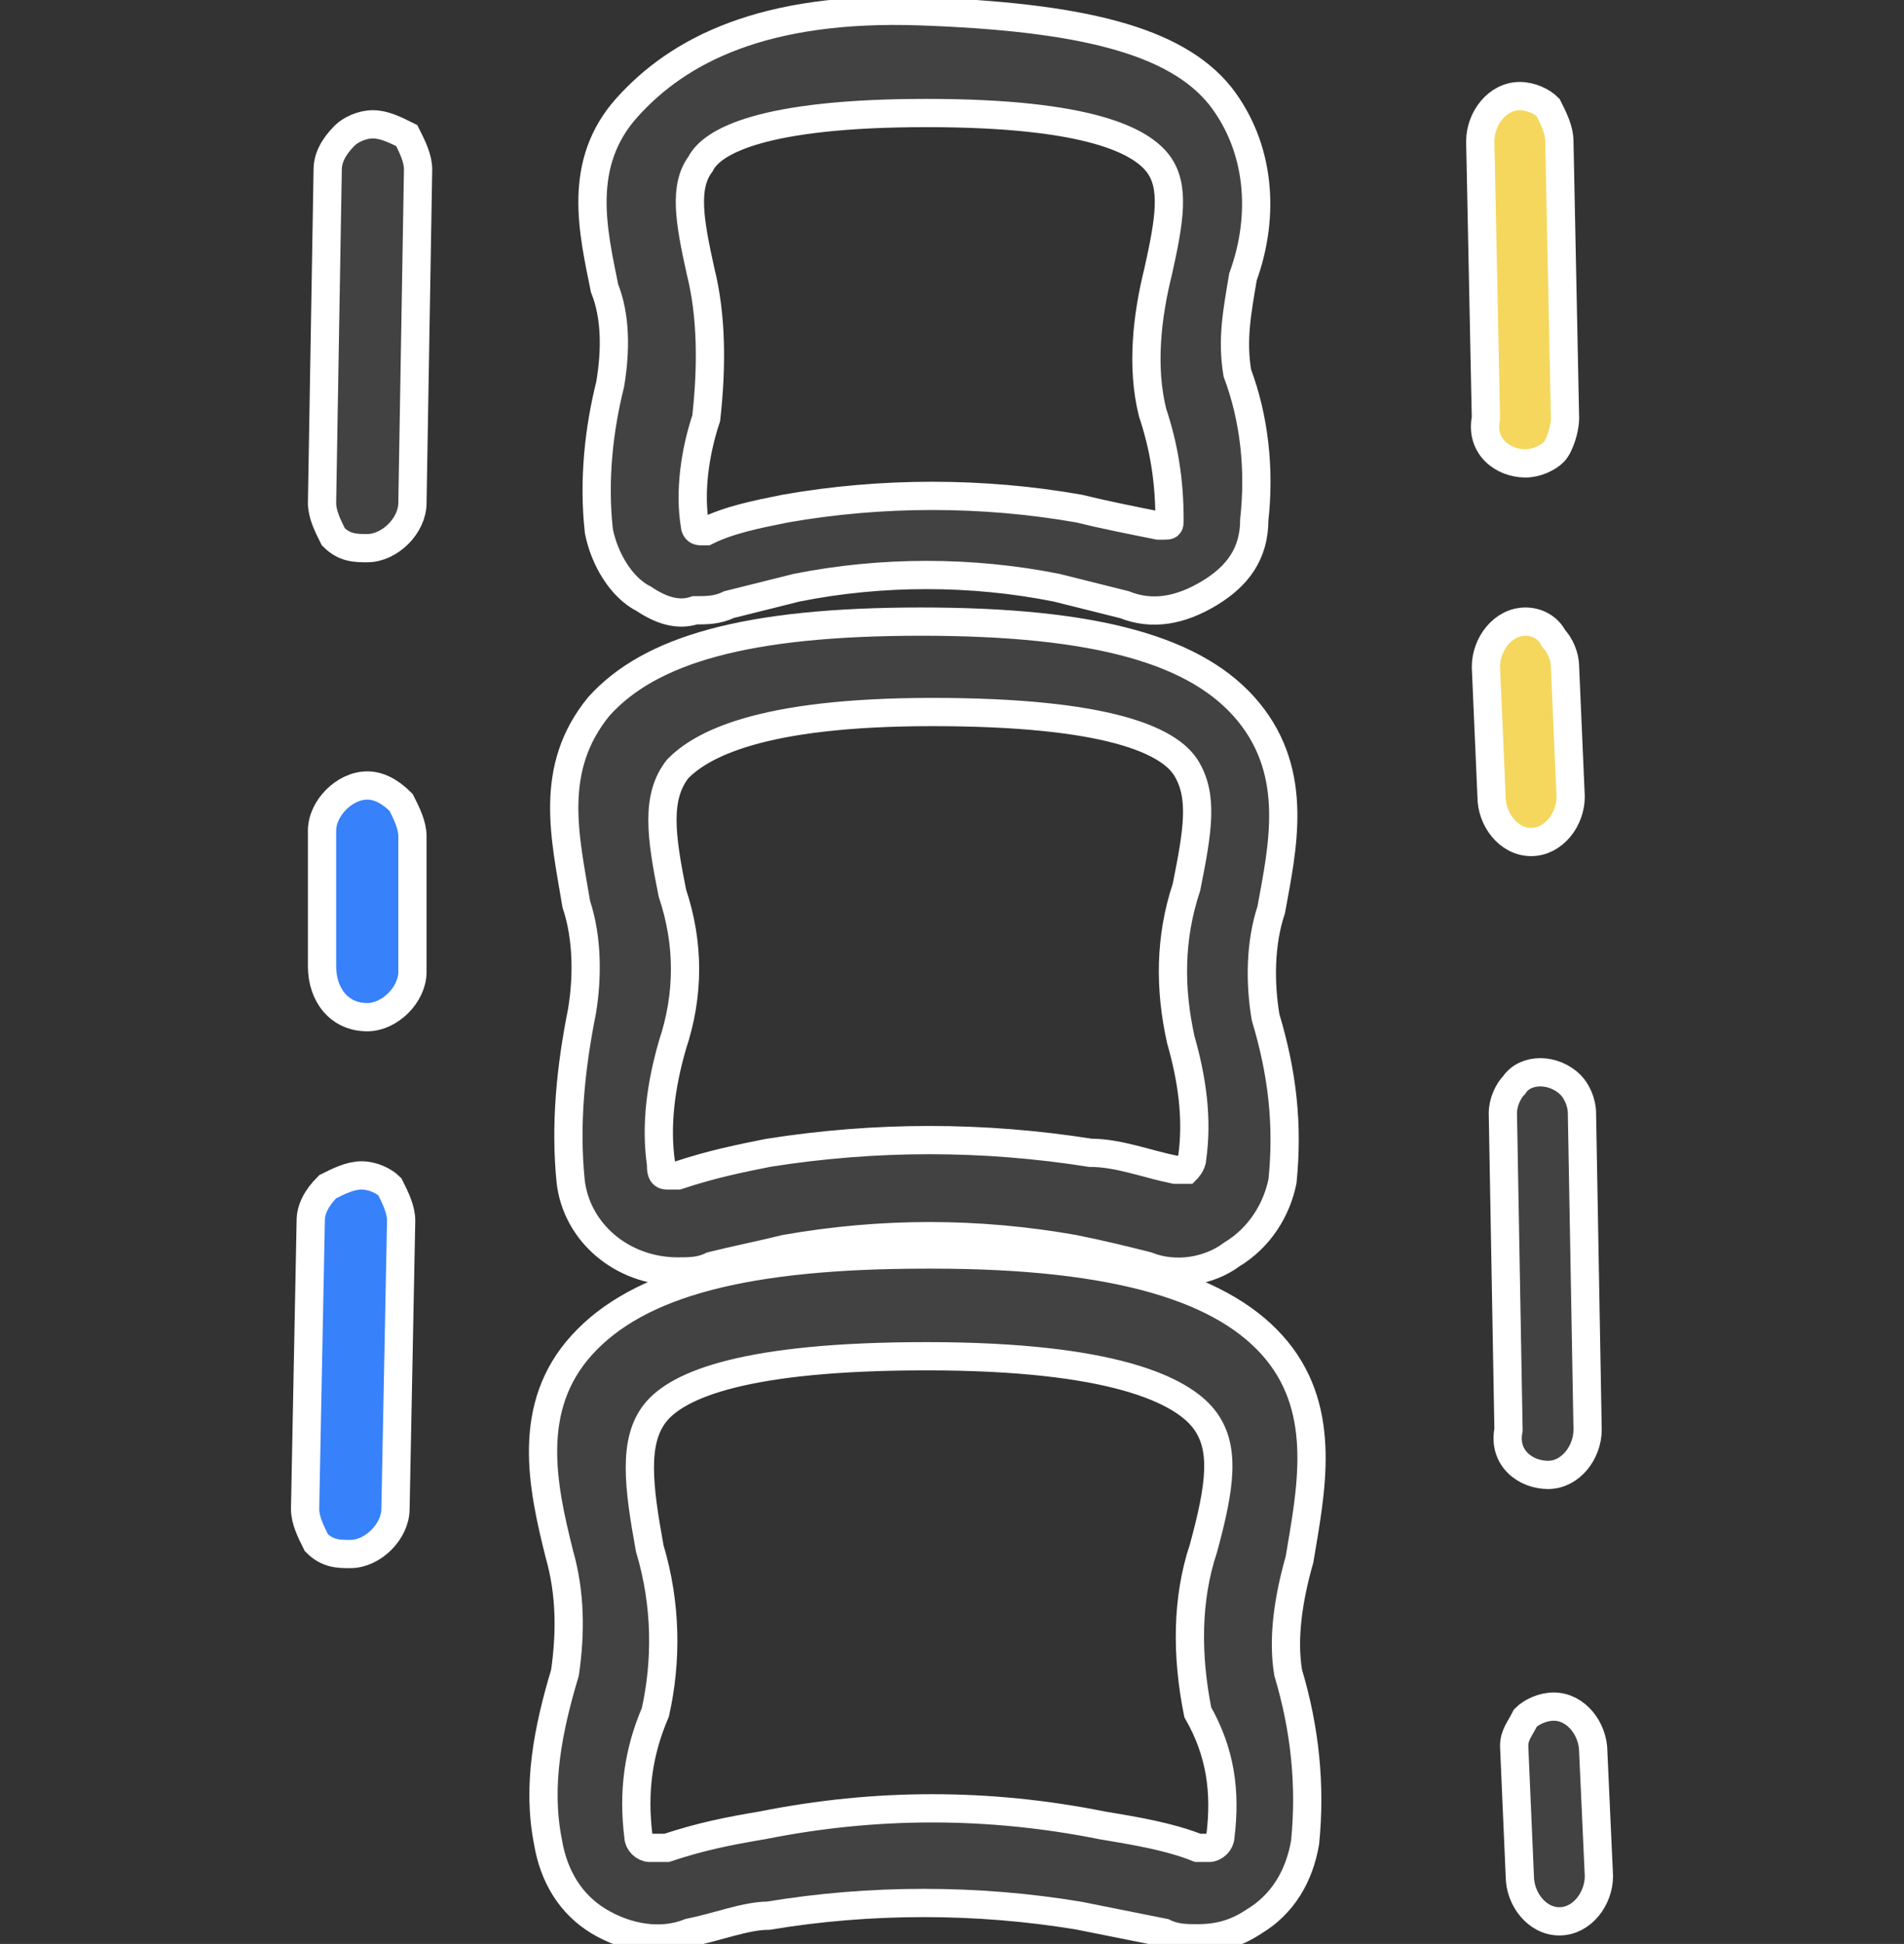
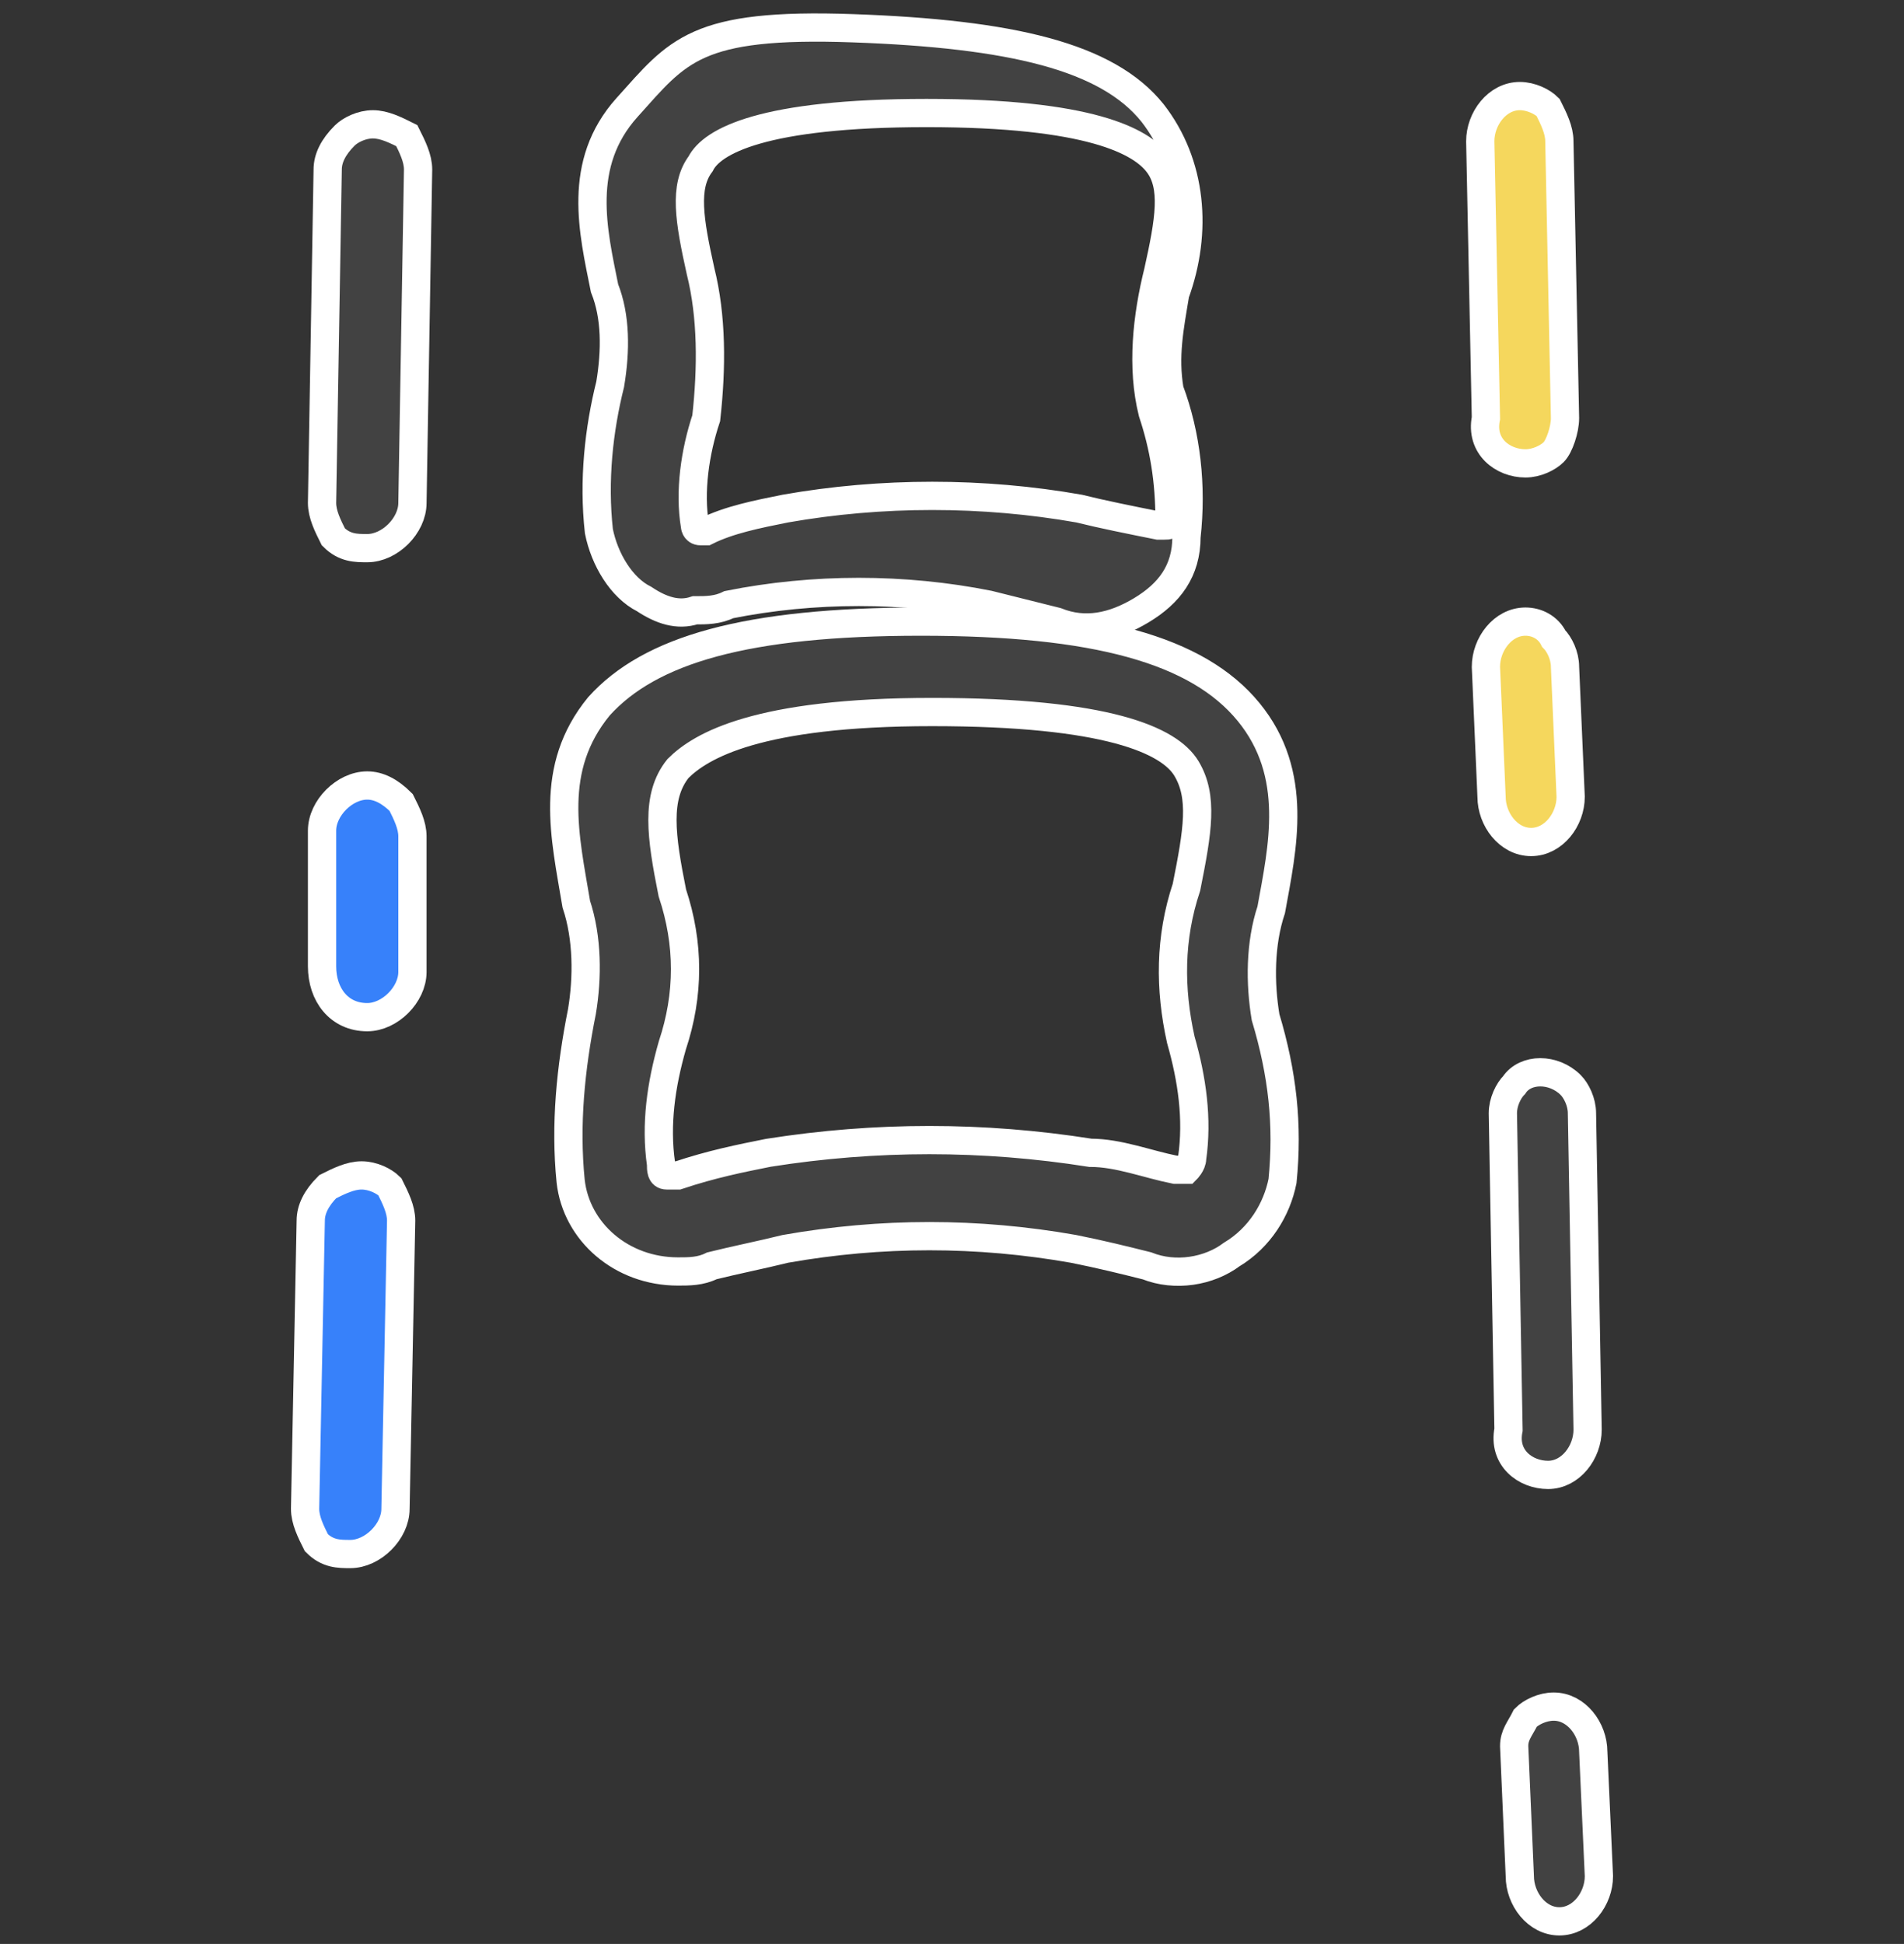
<svg xmlns="http://www.w3.org/2000/svg" version="1.1" id="레이어_1" x="0px" y="0px" viewBox="0 0 33.7 34.4" style="enable-background:new 0 0 33.7 34.4;" xml:space="preserve">
  <rect x="0" y="0" width="33.7" height="34.4" fill="#333333" stroke="none" />
  <style type="text/css">
	.st0{fill:#424242;stroke:#FFFFFF;stroke-width:0.5;stroke-miterlimit:10;}
	.st1{fill:#F5D75D;stroke:#FFFFFF;stroke-width:0.5;stroke-miterlimit:10;}
	.st2{fill:#3781FA;stroke:#FFFFFF;stroke-width:0.5;stroke-miterlimit:10;}
</style>
  <g id="레이어_2_1_">
    <g id="레이어_1-2">
-       <path class="st0" d="M23,27.6c0.2-1.2,0.5-2.6-0.4-3.7s-2.8-1.7-6.1-1.7h-0.1c-3.2,0-5.1,0.5-6.1,1.6s-0.7,2.5-0.4,3.7    c0.2,0.7,0.2,1.4,0.1,2.1c-0.3,1-0.5,2-0.3,3c0.1,0.6,0.4,1.1,0.9,1.4c0.5,0.3,1.1,0.4,1.6,0.2c0.5-0.1,1-0.3,1.4-0.3    c1.8-0.3,3.7-0.3,5.5,0c0.5,0.1,1,0.2,1.5,0.3c0.2,0.1,0.4,0.1,0.6,0.1c0.4,0,0.7-0.1,1-0.3c0.5-0.3,0.8-0.8,0.9-1.4    c0.1-1,0-2-0.3-3C22.7,29,22.8,28.3,23,27.6z M21.6,32.5c0,0.1-0.1,0.2-0.2,0.2c-0.1,0-0.2,0-0.2,0c-0.5-0.2-1.1-0.3-1.7-0.4    c-1-0.2-2-0.3-3-0.3c-1,0-2,0.1-3,0.3c-0.6,0.1-1.1,0.2-1.7,0.4c-0.1,0-0.2,0-0.3,0c-0.1,0-0.2-0.1-0.2-0.2    c-0.1-0.8,0-1.5,0.3-2.2c0.2-0.9,0.2-1.9-0.1-2.9c-0.2-1.1-0.3-1.9,0.1-2.4c0.4-0.5,1.6-1,4.8-1h0c3.3,0,4.5,0.6,4.9,1.1    s0.3,1.2,0,2.3c-0.3,0.9-0.3,1.9-0.1,2.9C21.6,31,21.7,31.7,21.6,32.5L21.6,32.5z" />
      <path class="st0" d="M10.1,20.9c0.1,0.9,0.9,1.6,1.9,1.6c0.2,0,0.4,0,0.6-0.1c0.4-0.1,0.9-0.2,1.3-0.3c1.7-0.3,3.4-0.3,5.1,0    c0.5,0.1,0.9,0.2,1.3,0.3c0.5,0.2,1.1,0.1,1.5-0.2c0.5-0.3,0.8-0.8,0.9-1.3c0.1-1,0-1.9-0.3-2.9c-0.1-0.6-0.1-1.3,0.1-1.9    c0.2-1.1,0.5-2.4-0.4-3.5s-2.7-1.6-5.8-1.6h0c-3.1,0-4.8,0.5-5.7,1.5c-0.9,1.1-0.6,2.3-0.4,3.5c0.2,0.6,0.2,1.3,0.1,1.9    C10.1,18.9,10,19.9,10.1,20.9z M11.9,15.8c-0.2-1-0.3-1.7,0.1-2.2c0.4-0.4,1.4-1,4.5-1h0c3.1,0,4.2,0.5,4.5,1s0.2,1.1,0,2.1    c-0.3,0.9-0.3,1.8-0.1,2.7c0.2,0.7,0.3,1.4,0.2,2.1c0,0.1-0.1,0.2-0.1,0.2c-0.1,0-0.1,0-0.2,0c-0.5-0.1-1-0.3-1.5-0.3    c-1.9-0.3-3.8-0.3-5.7,0c-0.5,0.1-1,0.2-1.6,0.4c-0.1,0-0.1,0-0.2,0c-0.1,0-0.1-0.1-0.1-0.2c-0.1-0.7,0-1.4,0.2-2.1    C12.2,17.6,12.2,16.7,11.9,15.8z" />
-       <path class="st0" d="M10.6,9.4c0.1,0.5,0.4,1,0.8,1.2c0.3,0.2,0.6,0.3,0.9,0.2c0.2,0,0.4,0,0.6-0.1c0.4-0.1,0.8-0.2,1.2-0.3    c1.5-0.3,3.1-0.3,4.6,0c0.4,0.1,0.8,0.2,1.2,0.3c0.5,0.2,1,0.1,1.5-0.2c0.5-0.3,0.8-0.7,0.8-1.3c0.1-0.9,0-1.8-0.3-2.6    c-0.1-0.6,0-1.1,0.1-1.7c0.4-1.1,0.3-2.3-0.4-3.2c-0.8-1-2.5-1.4-5.3-1.5S12,0.9,11.1,1.9s-0.6,2.2-0.4,3.2    c0.2,0.5,0.2,1.1,0.1,1.7C10.6,7.6,10.5,8.5,10.6,9.4z M12.4,4.8c-0.2-0.9-0.3-1.5,0-1.9C12.6,2.5,13.5,2,16.4,2s3.8,0.5,4.1,0.9    s0.2,1,0,1.9c-0.2,0.8-0.3,1.7-0.1,2.5c0.2,0.6,0.3,1.2,0.3,1.9c0,0.1,0,0.1-0.1,0.1c0,0-0.1,0-0.1,0C20,9.2,19.5,9.1,19.1,9    c-1.7-0.3-3.5-0.3-5.2,0c-0.5,0.1-1,0.2-1.4,0.4c0,0-0.1,0-0.1,0c-0.1,0-0.1-0.1-0.1-0.1c-0.1-0.6,0-1.3,0.2-1.9    C12.6,6.5,12.6,5.6,12.4,4.8z" />
+       <path class="st0" d="M10.6,9.4c0.1,0.5,0.4,1,0.8,1.2c0.3,0.2,0.6,0.3,0.9,0.2c0.2,0,0.4,0,0.6-0.1c1.5-0.3,3.1-0.3,4.6,0c0.4,0.1,0.8,0.2,1.2,0.3c0.5,0.2,1,0.1,1.5-0.2c0.5-0.3,0.8-0.7,0.8-1.3c0.1-0.9,0-1.8-0.3-2.6    c-0.1-0.6,0-1.1,0.1-1.7c0.4-1.1,0.3-2.3-0.4-3.2c-0.8-1-2.5-1.4-5.3-1.5S12,0.9,11.1,1.9s-0.6,2.2-0.4,3.2    c0.2,0.5,0.2,1.1,0.1,1.7C10.6,7.6,10.5,8.5,10.6,9.4z M12.4,4.8c-0.2-0.9-0.3-1.5,0-1.9C12.6,2.5,13.5,2,16.4,2s3.8,0.5,4.1,0.9    s0.2,1,0,1.9c-0.2,0.8-0.3,1.7-0.1,2.5c0.2,0.6,0.3,1.2,0.3,1.9c0,0.1,0,0.1-0.1,0.1c0,0-0.1,0-0.1,0C20,9.2,19.5,9.1,19.1,9    c-1.7-0.3-3.5-0.3-5.2,0c-0.5,0.1-1,0.2-1.4,0.4c0,0-0.1,0-0.1,0c-0.1,0-0.1-0.1-0.1-0.1c-0.1-0.6,0-1.3,0.2-1.9    C12.6,6.5,12.6,5.6,12.4,4.8z" />
      <path class="st1" d="M27,8.2L27,8.2c0.2,0,0.4-0.1,0.5-0.2c0.1-0.1,0.2-0.4,0.2-0.6l-0.1-4.9c0-0.2-0.1-0.4-0.2-0.6    c-0.1-0.1-0.3-0.2-0.5-0.2c-0.4,0-0.7,0.4-0.7,0.8c0,0,0,0,0,0l0.1,4.9C26.2,7.9,26.6,8.2,27,8.2C27,8.2,27,8.2,27,8.2z" />
      <path class="st0" d="M28.2,31c0-0.4-0.3-0.8-0.7-0.8c0,0,0,0,0,0l0,0c-0.2,0-0.4,0.1-0.5,0.2c-0.1,0.2-0.2,0.3-0.2,0.5l0.1,2.3    c0,0.4,0.3,0.8,0.7,0.8l0,0c0.4,0,0.7-0.4,0.7-0.8c0,0,0,0,0,0L28.2,31z" />
      <path class="st0" d="M27.4,26.1L27.4,26.1c0.4,0,0.7-0.4,0.7-0.8c0,0,0,0,0,0L28,19.7c0-0.2-0.1-0.4-0.2-0.5c-0.3-0.3-0.8-0.3-1,0    c-0.1,0.1-0.2,0.3-0.2,0.5l0.1,5.6C26.6,25.8,27,26.1,27.4,26.1C27.4,26.1,27.4,26.1,27.4,26.1z" />
      <path class="st1" d="M27.1,14.9L27.1,14.9c0.4,0,0.7-0.4,0.7-0.8l-0.1-2.3c0-0.2-0.1-0.4-0.2-0.5C27.4,11.1,27.2,11,27,11    c-0.4,0-0.7,0.4-0.7,0.8c0,0,0,0,0,0l0.1,2.3C26.4,14.5,26.7,14.9,27.1,14.9C27.1,14.9,27.1,14.9,27.1,14.9z" />
      <path class="st2" d="M6.4,20.8c-0.2,0-0.4,0.1-0.6,0.2c-0.2,0.2-0.3,0.4-0.3,0.6l-0.1,5.1c0,0.2,0.1,0.4,0.2,0.6    c0.2,0.2,0.4,0.2,0.6,0.2l0,0c0.4,0,0.8-0.4,0.8-0.8l0.1-5.1c0-0.2-0.1-0.4-0.2-0.6C6.8,20.9,6.6,20.8,6.4,20.8z" />
      <path class="st0" d="M6.6,2.2L6.6,2.2c-0.2,0-0.4,0.1-0.5,0.2C5.9,2.6,5.8,2.8,5.8,3L5.7,8.9c0,0.2,0.1,0.4,0.2,0.6    c0.2,0.2,0.4,0.2,0.6,0.2l0,0c0.4,0,0.8-0.4,0.8-0.8L7.4,3c0-0.2-0.1-0.4-0.2-0.6C7,2.3,6.8,2.2,6.6,2.2z" />
      <path class="st2" d="M6.5,13.9c-0.4,0-0.8,0.4-0.8,0.8v2.4C5.7,17.6,6,18,6.5,18l0,0c0.4,0,0.8-0.4,0.8-0.8v-2.4    c0-0.2-0.1-0.4-0.2-0.6C6.9,14,6.7,13.9,6.5,13.9z" />
    </g>
  </g>
</svg>